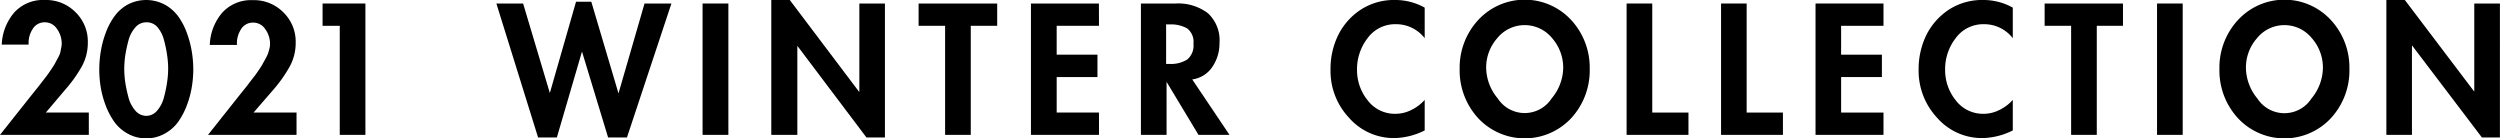
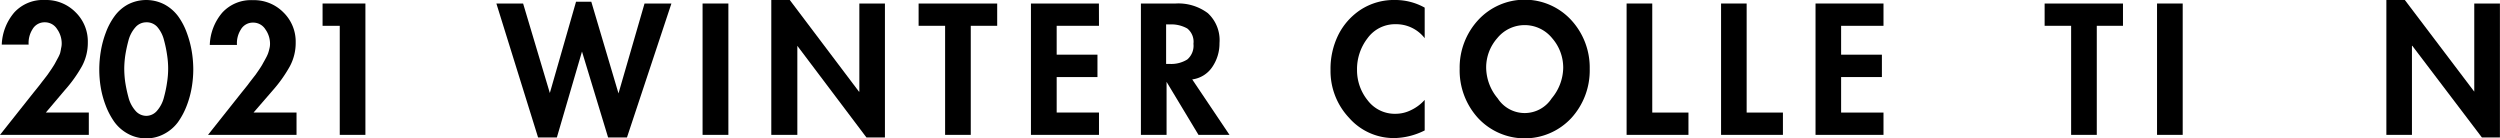
<svg xmlns="http://www.w3.org/2000/svg" viewBox="0 0 327.37 18.12">
  <g id="レイヤー_2" data-name="レイヤー 2">
    <g id="_2" data-name="2">
      <path d="M6,14.74h5.63v2.92H0l4.38-5.52.39-.48.47-.59c.07-.09.22-.3.47-.61l.52-.68L6.7,9.1c.2-.3.36-.55.47-.74l.37-.69A5,5,0,0,0,7.86,7,5.38,5.38,0,0,0,8,6.32a2.4,2.4,0,0,0,.08-.62,3.23,3.23,0,0,0-.61-1.9,1.87,1.87,0,0,0-1.6-.88,1.81,1.81,0,0,0-1.62.92,3.34,3.34,0,0,0-.5,2H.23A6.88,6.88,0,0,1,1.87,1.63,5.1,5.1,0,0,1,5.89,0a5.41,5.41,0,0,1,4,1.6,5.34,5.34,0,0,1,1.61,3.94,6.45,6.45,0,0,1-.78,3.15A17.81,17.81,0,0,1,8.49,11.8Z" />
      <path d="M16.74.59a5.2,5.2,0,0,1,4.81,0,5.48,5.48,0,0,1,1.77,1.53,8.74,8.74,0,0,1,1.14,2.17,13.29,13.29,0,0,1,.65,2.43,14.74,14.74,0,0,1,.2,2.36,14.43,14.43,0,0,1-.2,2.35,12.39,12.39,0,0,1-.66,2.41A9.62,9.62,0,0,1,23.3,16a5.34,5.34,0,0,1-1.77,1.52,5,5,0,0,1-4.77,0A5.34,5.34,0,0,1,15,16a9.62,9.62,0,0,1-1.15-2.16,12.39,12.39,0,0,1-.66-2.41A14.43,14.43,0,0,1,13,9.08a14.74,14.74,0,0,1,.2-2.36,12.53,12.53,0,0,1,.65-2.43A8.74,8.74,0,0,1,15,2.12,5.28,5.28,0,0,1,16.74.59Zm2.4,2.33a1.89,1.89,0,0,0-1.43.68,4.21,4.21,0,0,0-.9,1.75,18,18,0,0,0-.42,2A13.22,13.22,0,0,0,16.27,9a13.41,13.41,0,0,0,.12,1.7,17.84,17.84,0,0,0,.42,2,4.24,4.24,0,0,0,.9,1.77,1.88,1.88,0,0,0,1.43.7,1.86,1.86,0,0,0,1.45-.7,4.22,4.22,0,0,0,.89-1.77,15.57,15.57,0,0,0,.41-2,11.38,11.38,0,0,0,0-3.43,15.81,15.81,0,0,0-.41-2,4.2,4.2,0,0,0-.89-1.75A1.87,1.87,0,0,0,19.14,2.92Z" />
      <path d="M33.2,14.74h5.63v2.92H27.24l4.38-5.52.39-.48.47-.59c.06-.09.22-.3.46-.61s.42-.54.53-.68l.47-.68c.2-.3.36-.55.46-.74s.24-.42.38-.69A5,5,0,0,0,35.1,7a5.38,5.38,0,0,0,.18-.64,2.4,2.4,0,0,0,.08-.62,3.23,3.23,0,0,0-.61-1.9,1.87,1.87,0,0,0-1.6-.88,1.81,1.81,0,0,0-1.62.92,3.34,3.34,0,0,0-.5,2H27.47a6.88,6.88,0,0,1,1.64-4.23,5.1,5.1,0,0,1,4-1.63,5.41,5.41,0,0,1,4,1.6,5.34,5.34,0,0,1,1.61,3.94,6.45,6.45,0,0,1-.78,3.15,17.81,17.81,0,0,1-2.21,3.11Z" />
      <path d="M44.49,3.38H42.24V.46h5.61v17.2H44.49Z" />
      <path d="M68.5.46,72,12.18h0L75.43.23h2l3.56,12h0L84.4.46h3.52L82.1,18H79.63L76.21,6.75h0L72.92,18H70.46L65,.46Z" />
-       <path d="M95.38.46v17.2H92V.46Z" />
+       <path d="M95.38.46v17.2H92V.46" />
      <path d="M101,17.66V0h2.42l9.06,12h.05V.46h3.35V18h-2.42L104.41,6h0V17.66Z" />
      <path d="M127.12,3.38V17.66h-3.36V3.38h-3.47V.46h10.29V3.38Z" />
      <path d="M143.91,3.38h-5.54V7.16h5.34v2.93h-5.34v4.65h5.54v2.92H135V.46h8.9Z" />
      <path d="M156.12,10.4,161,17.66h-4.06l-4.18-6.94h0v6.94h-3.36V.46h4.54a6.44,6.44,0,0,1,4.22,1.26,4.8,4.8,0,0,1,1.53,3.92,5.45,5.45,0,0,1-.93,3.11A3.75,3.75,0,0,1,156.12,10.4ZM152.7,3.19V8.37h.43a4,4,0,0,0,2.34-.58,2.37,2.37,0,0,0,.81-2.06,2.22,2.22,0,0,0-.81-2,4.26,4.26,0,0,0-2.32-.53Z" />
      <path d="M186.56,1V5a4.72,4.72,0,0,0-3.79-1.83A4.45,4.45,0,0,0,179.08,5a6.61,6.61,0,0,0-1.38,4.16,6.28,6.28,0,0,0,1.41,4,4.44,4.44,0,0,0,3.64,1.74,4.53,4.53,0,0,0,2.06-.5,5.58,5.58,0,0,0,1.75-1.32v4a9.23,9.23,0,0,1-3.9,1,7.79,7.79,0,0,1-6-2.65,8.92,8.92,0,0,1-2.43-6.27,10,10,0,0,1,1-4.55,8.48,8.48,0,0,1,3-3.37A8,8,0,0,1,182.72,0,7.86,7.86,0,0,1,186.56,1Z" />
      <path d="M205.76,15.46a8.34,8.34,0,0,1-12.21,0A9.24,9.24,0,0,1,191.14,9a9.17,9.17,0,0,1,2.42-6.37,8.29,8.29,0,0,1,12.19,0A9.17,9.17,0,0,1,208.17,9,9.24,9.24,0,0,1,205.76,15.46ZM203.25,5a4.63,4.63,0,0,0-7.19,0,5.81,5.81,0,0,0-1.45,3.88,6.36,6.36,0,0,0,1.51,4,4.21,4.21,0,0,0,7.07,0,6.36,6.36,0,0,0,1.51-4A5.86,5.86,0,0,0,203.25,5Z" />
      <path d="M216.36.46V14.74h4.74v2.92H213V.46Z" />
      <path d="M228.72.46V14.74h4.75v2.92h-8.1V.46Z" />
      <path d="M246.64,3.38h-5.55V7.16h5.34v2.93h-5.34v4.65h5.55v2.92h-8.9V.46h8.9Z" />
-       <path d="M263.57,1V5a4.72,4.72,0,0,0-3.79-1.83A4.45,4.45,0,0,0,256.09,5a6.61,6.61,0,0,0-1.38,4.16,6.28,6.28,0,0,0,1.41,4,4.45,4.45,0,0,0,3.64,1.74,4.53,4.53,0,0,0,2.06-.5,5.58,5.58,0,0,0,1.75-1.32v4a9.23,9.23,0,0,1-3.9,1,7.79,7.79,0,0,1-6-2.65,9,9,0,0,1-2.43-6.27,10.17,10.17,0,0,1,1-4.55,8.56,8.56,0,0,1,3-3.37A8,8,0,0,1,259.73,0,7.86,7.86,0,0,1,263.57,1Z" />
      <path d="M274.57,3.38V17.66h-3.36V3.38h-3.47V.46H278V3.38Z" />
      <path d="M285.82.46v17.2h-3.36V.46Z" />
-       <path d="M305.24,15.46a8.32,8.32,0,0,1-12.2,0A9.2,9.2,0,0,1,290.63,9a9.17,9.17,0,0,1,2.42-6.37,8.28,8.28,0,0,1,12.18,0A9.13,9.13,0,0,1,307.65,9,9.2,9.2,0,0,1,305.24,15.46ZM302.73,5a4.62,4.62,0,0,0-7.18,0A5.81,5.81,0,0,0,294.1,8.9a6.41,6.41,0,0,0,1.5,4,4.22,4.22,0,0,0,7.08,0,6.41,6.41,0,0,0,1.5-4A5.81,5.81,0,0,0,302.73,5Z" />
      <path d="M312.49,17.66V0h2.42L324,12h0V.46h3.36V18H325L315.89,6h-.05V17.66Z" />
    </g>
  </g>
</svg>